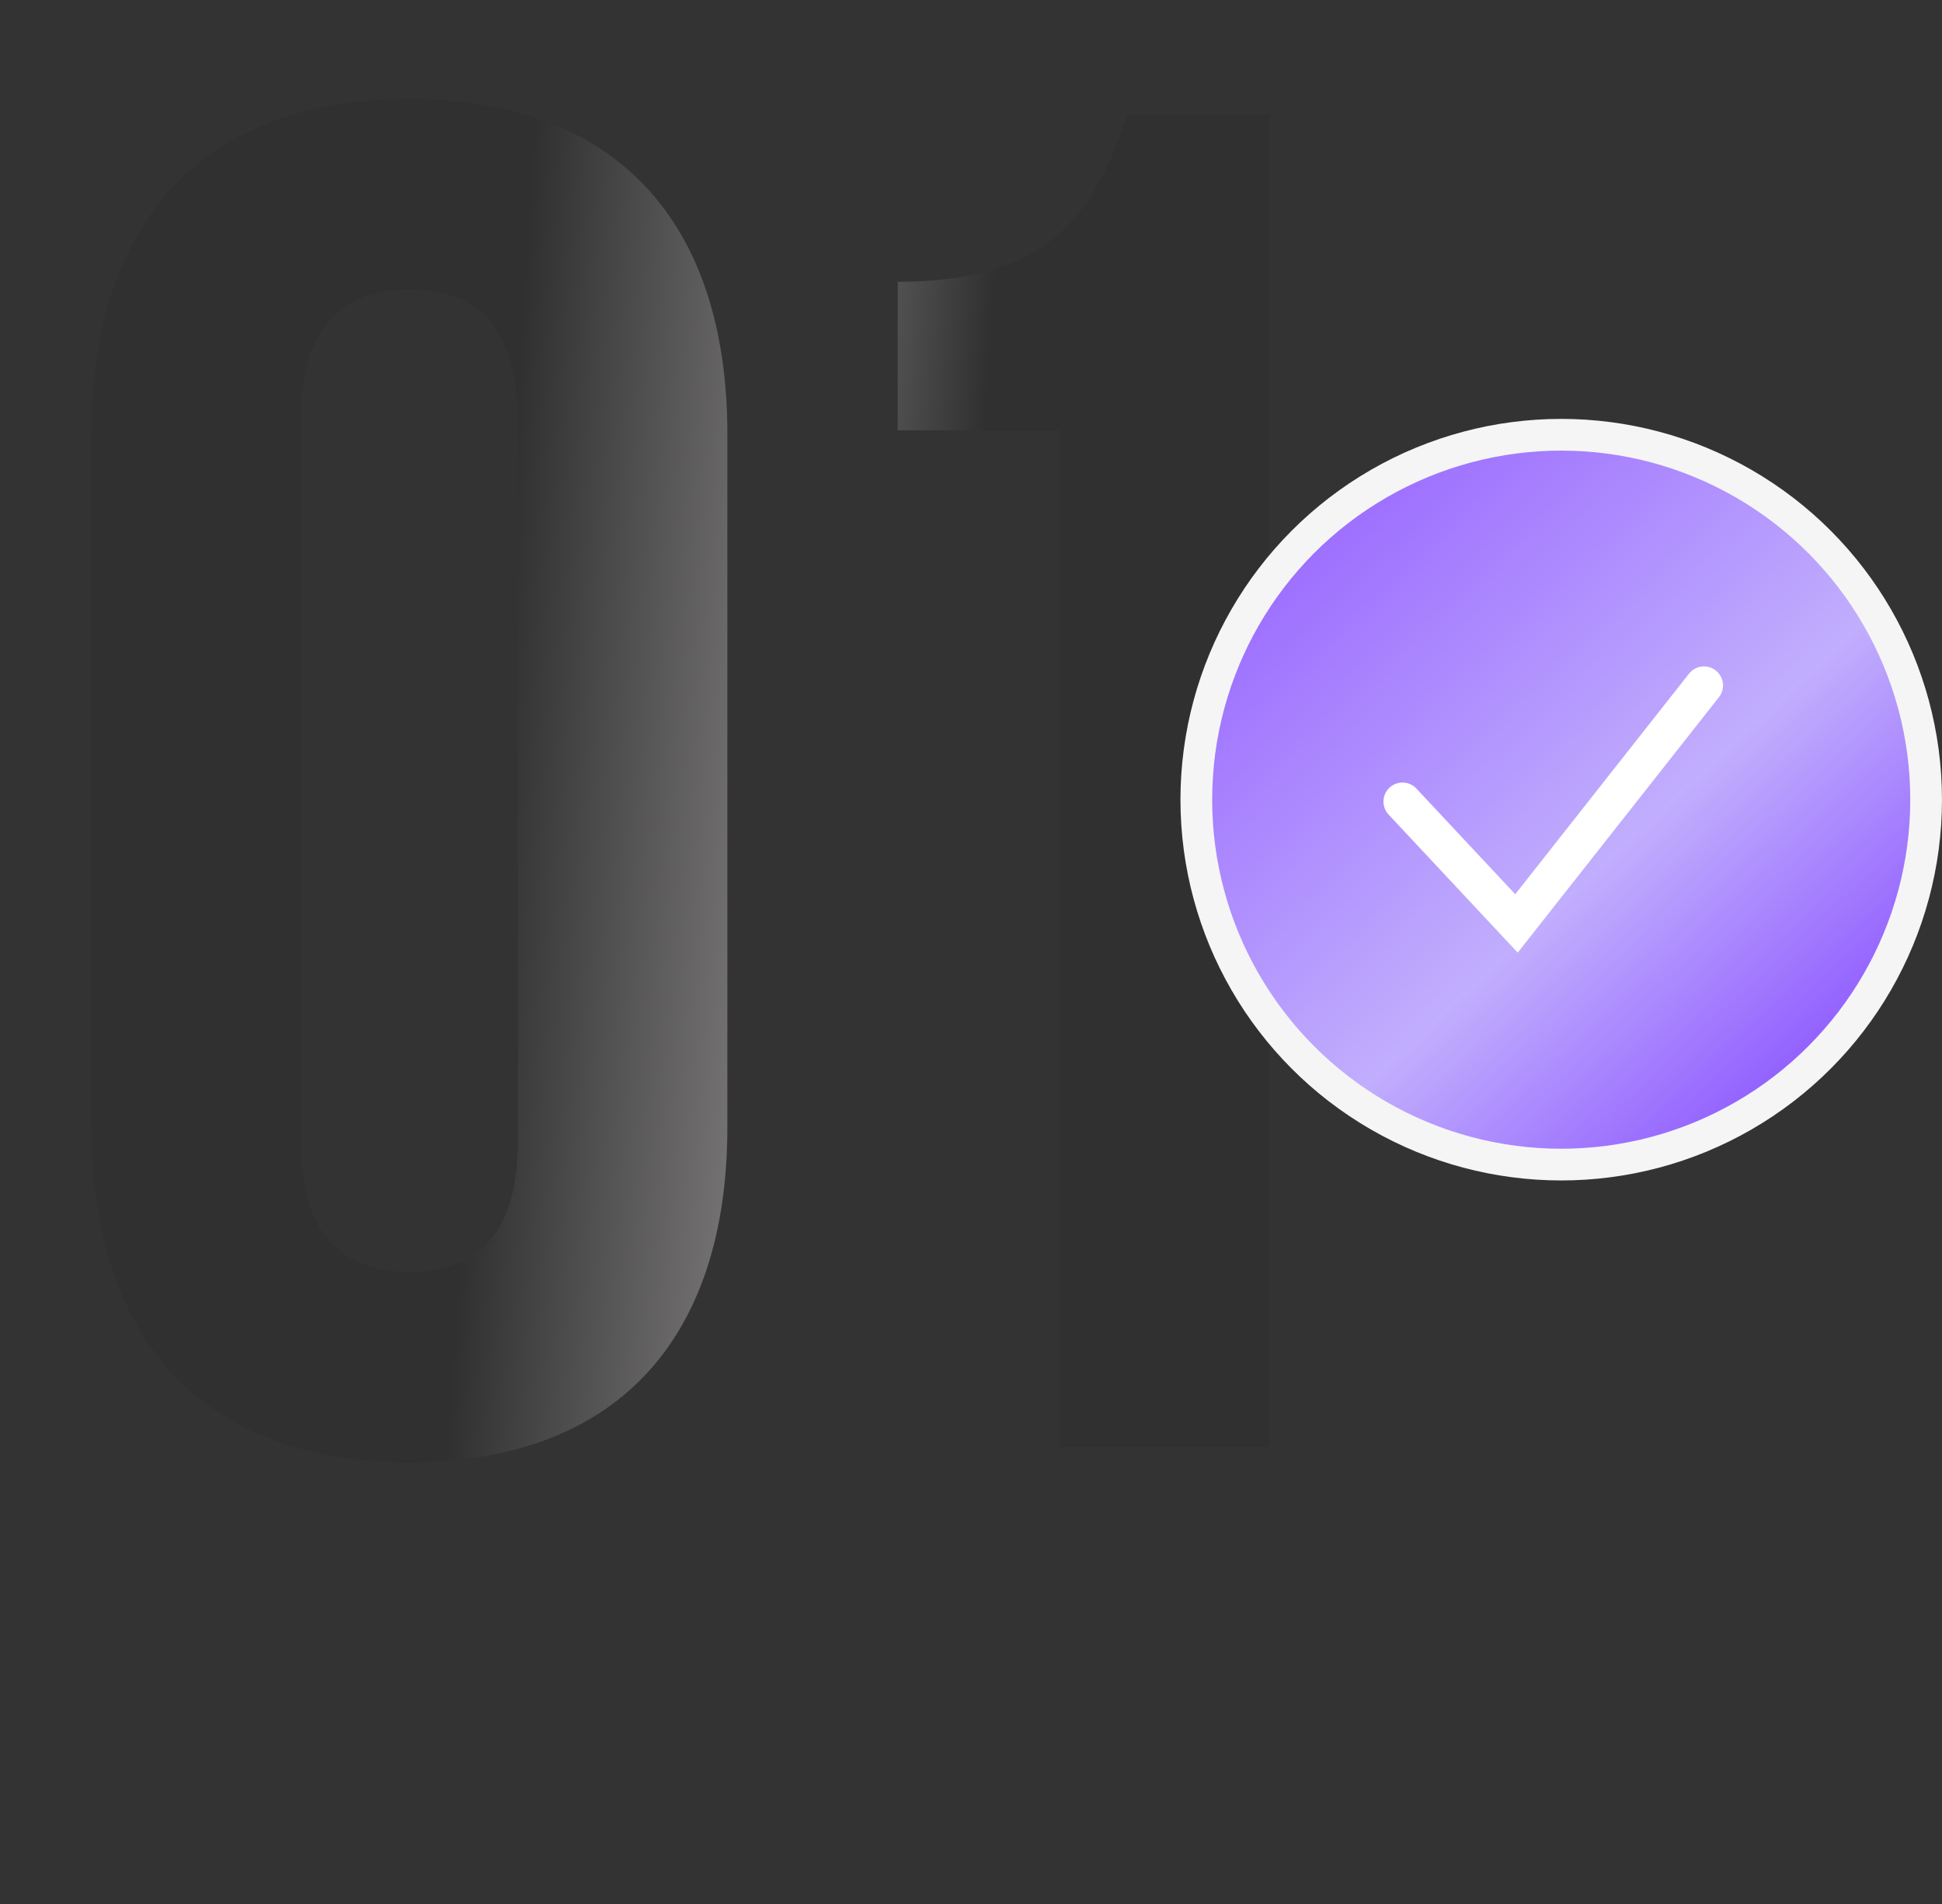
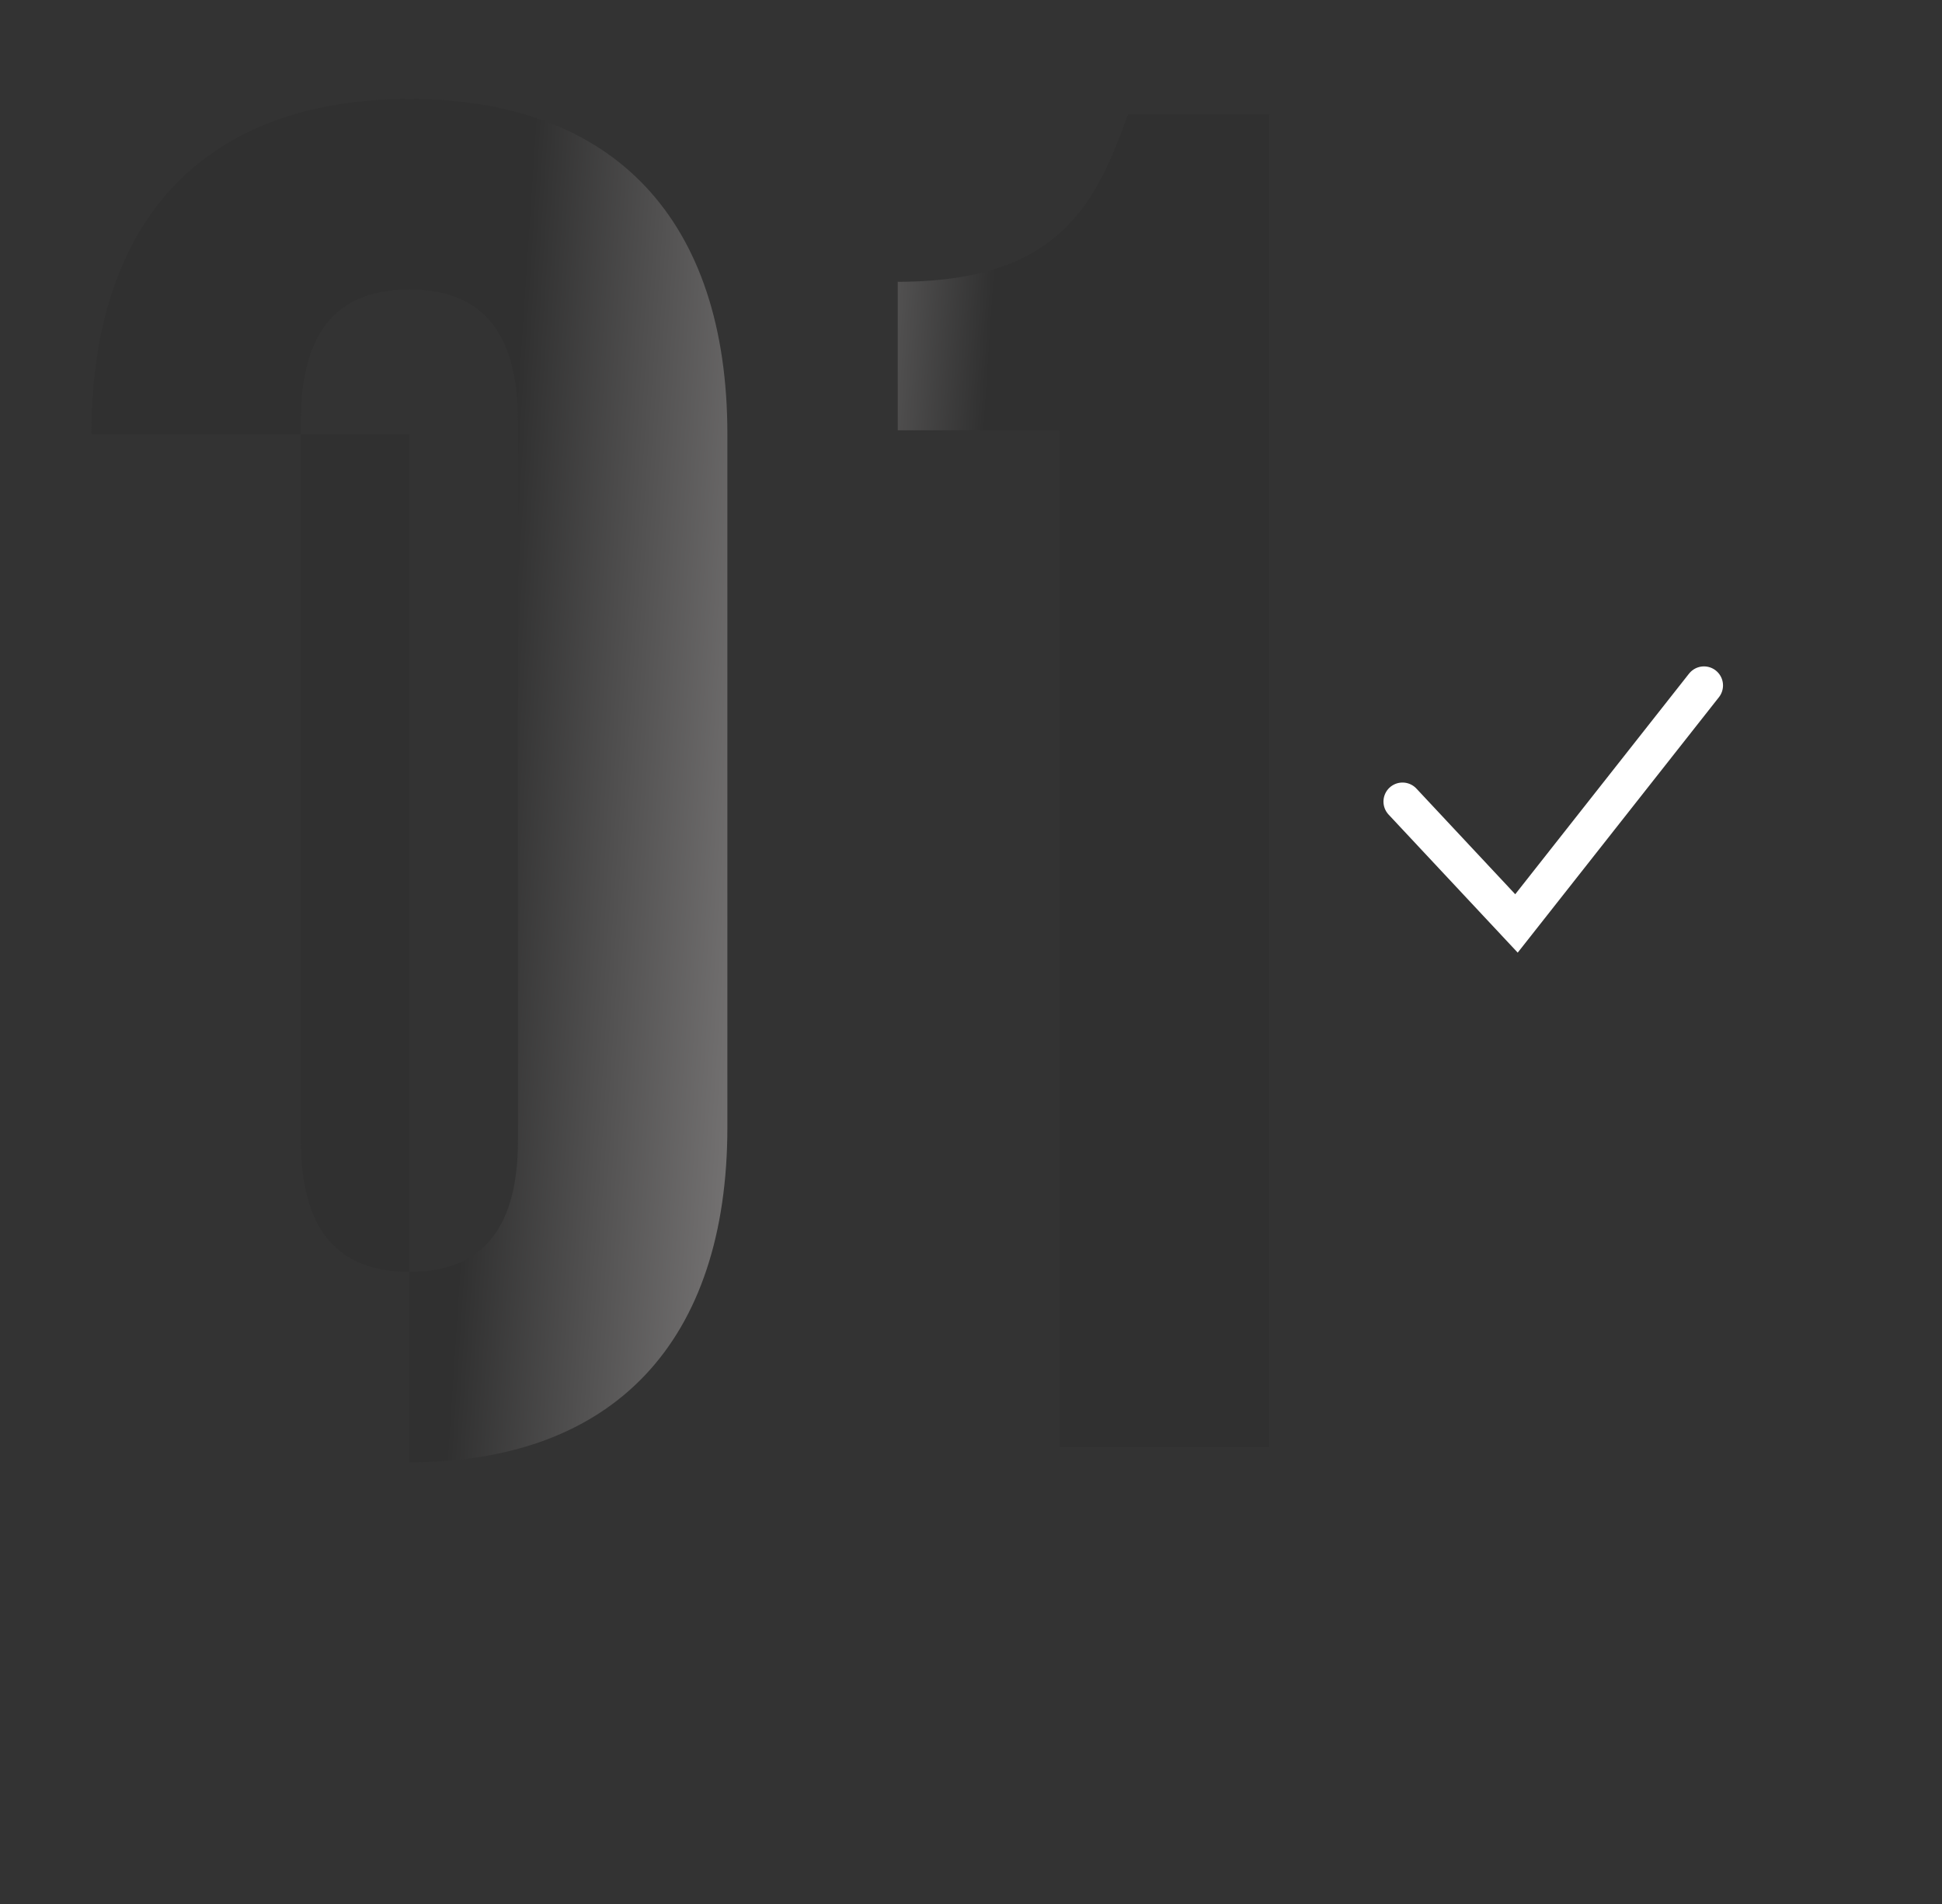
<svg xmlns="http://www.w3.org/2000/svg" width="51" height="50" viewBox="0 0 51 50" fill="none">
  <rect x="0" y="0" width="51" height="50" fill="#333333" stroke="none" />
-   <path d="M2.402 11.4C2.402 5.8 5.352 2.6 10.752 2.6C16.152 2.6 19.102 5.8 19.102 11.4V29.6C19.102 35.2 16.152 38.4 10.752 38.4C5.352 38.4 2.402 35.2 2.402 29.6V11.4ZM7.902 29.95C7.902 32.45 9.002 33.4 10.752 33.4C12.502 33.4 13.602 32.45 13.602 29.95V11.05C13.602 8.55 12.502 7.6 10.752 7.6C9.002 7.6 7.902 8.55 7.902 11.05V29.95ZM23.576 7.4C27.826 7.4 28.776 5.35 29.626 3H33.326V38H27.826V11.3H23.576V7.4Z" fill="url(#paint0_linear_444_265)" />
-   <circle cx="41" cy="21" r="9.583" fill="url(#paint1_linear_444_265)" stroke="#F5F5F5" stroke-width="0.833" />
+   <path d="M2.402 11.4C2.402 5.8 5.352 2.6 10.752 2.6C16.152 2.6 19.102 5.8 19.102 11.4V29.6C19.102 35.2 16.152 38.4 10.752 38.4V11.4ZM7.902 29.95C7.902 32.45 9.002 33.4 10.752 33.4C12.502 33.4 13.602 32.45 13.602 29.95V11.05C13.602 8.55 12.502 7.6 10.752 7.6C9.002 7.6 7.902 8.55 7.902 11.05V29.95ZM23.576 7.4C27.826 7.4 28.776 5.35 29.626 3H33.326V38H27.826V11.3H23.576V7.4Z" fill="url(#paint0_linear_444_265)" />
  <path d="M36.832 21.05L39.825 24.25L44.749 18" stroke="white" stroke-linecap="round" />
  <defs>
    <linearGradient id="paint0_linear_444_265" x1="13.365" y1="13.333" x2="25.673" y2="14.147" gradientUnits="userSpaceOnUse">
      <stop stop-color="#303030" />
      <stop offset="0.574" stop-color="#757373" />
      <stop offset="0.579" stop-color="#757373" />
      <stop offset="1" stop-color="#303030" />
    </linearGradient>
    <linearGradient id="paint1_linear_444_265" x1="34" y1="13.5" x2="47.5" y2="28" gradientUnits="userSpaceOnUse">
      <stop stop-color="#9A6AFF" />
      <stop offset="0.619" stop-color="#C1AEFD" />
      <stop offset="1" stop-color="#915EFF" />
    </linearGradient>
  </defs>
</svg>